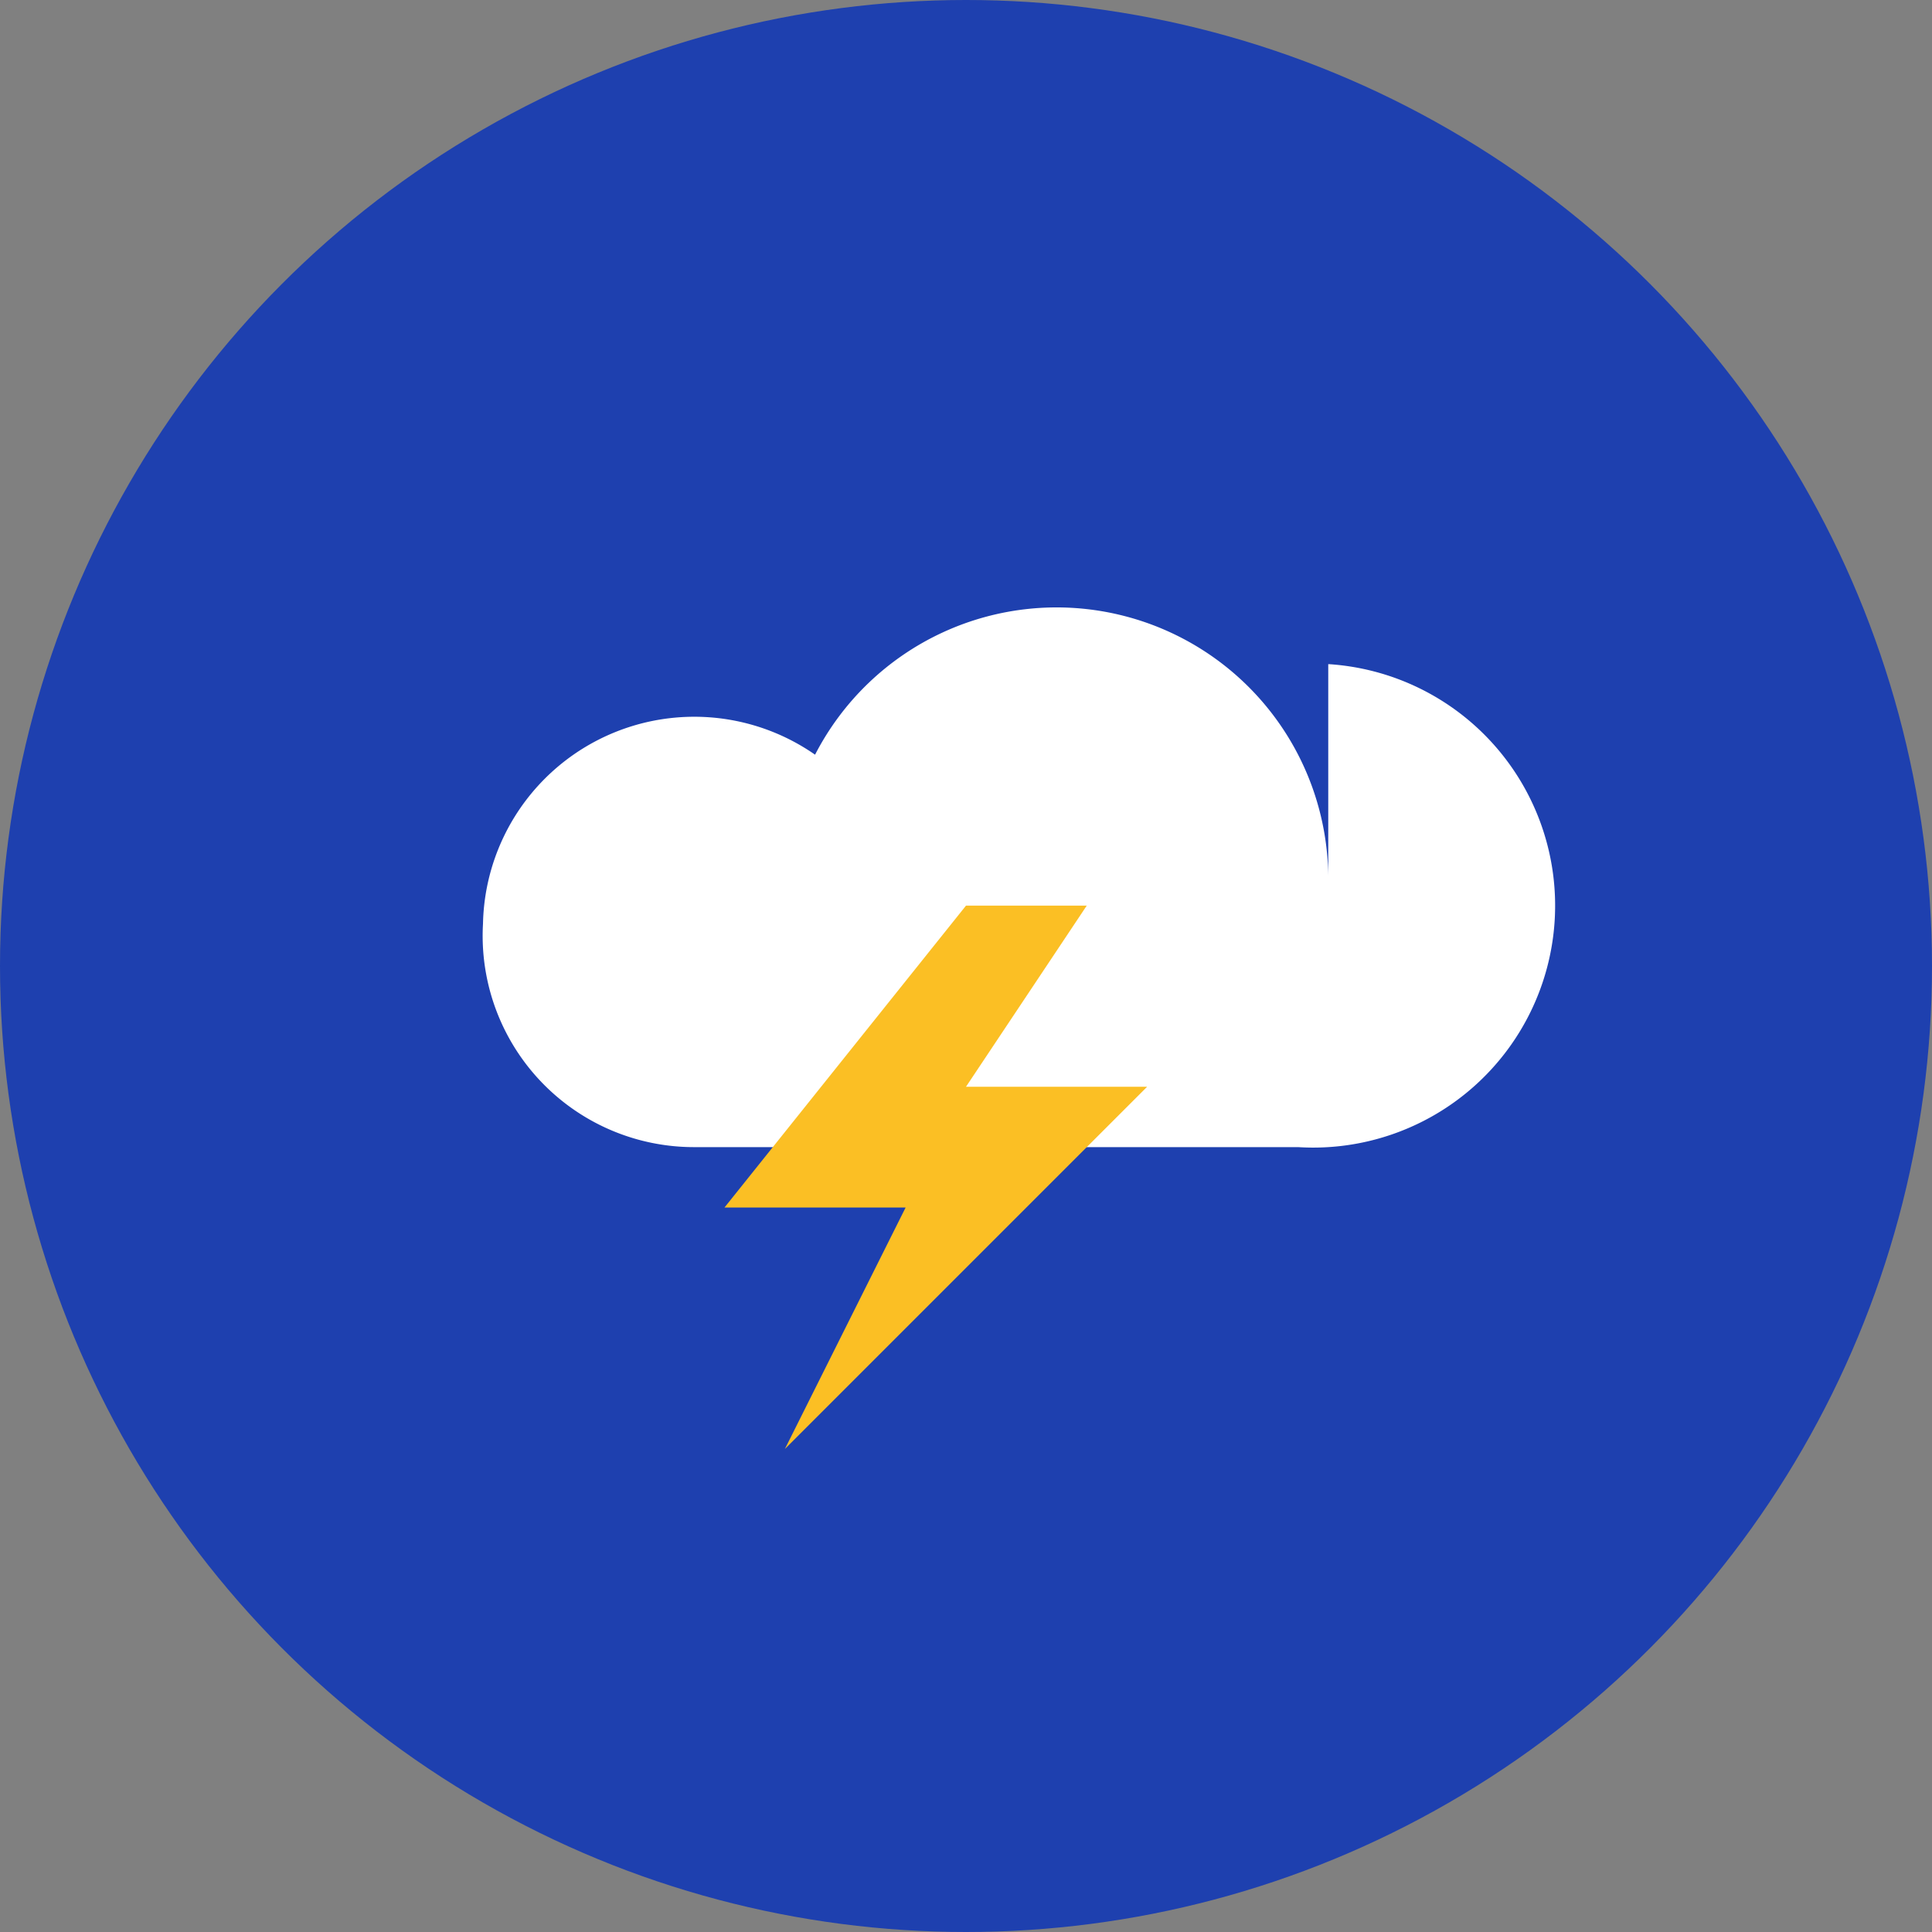
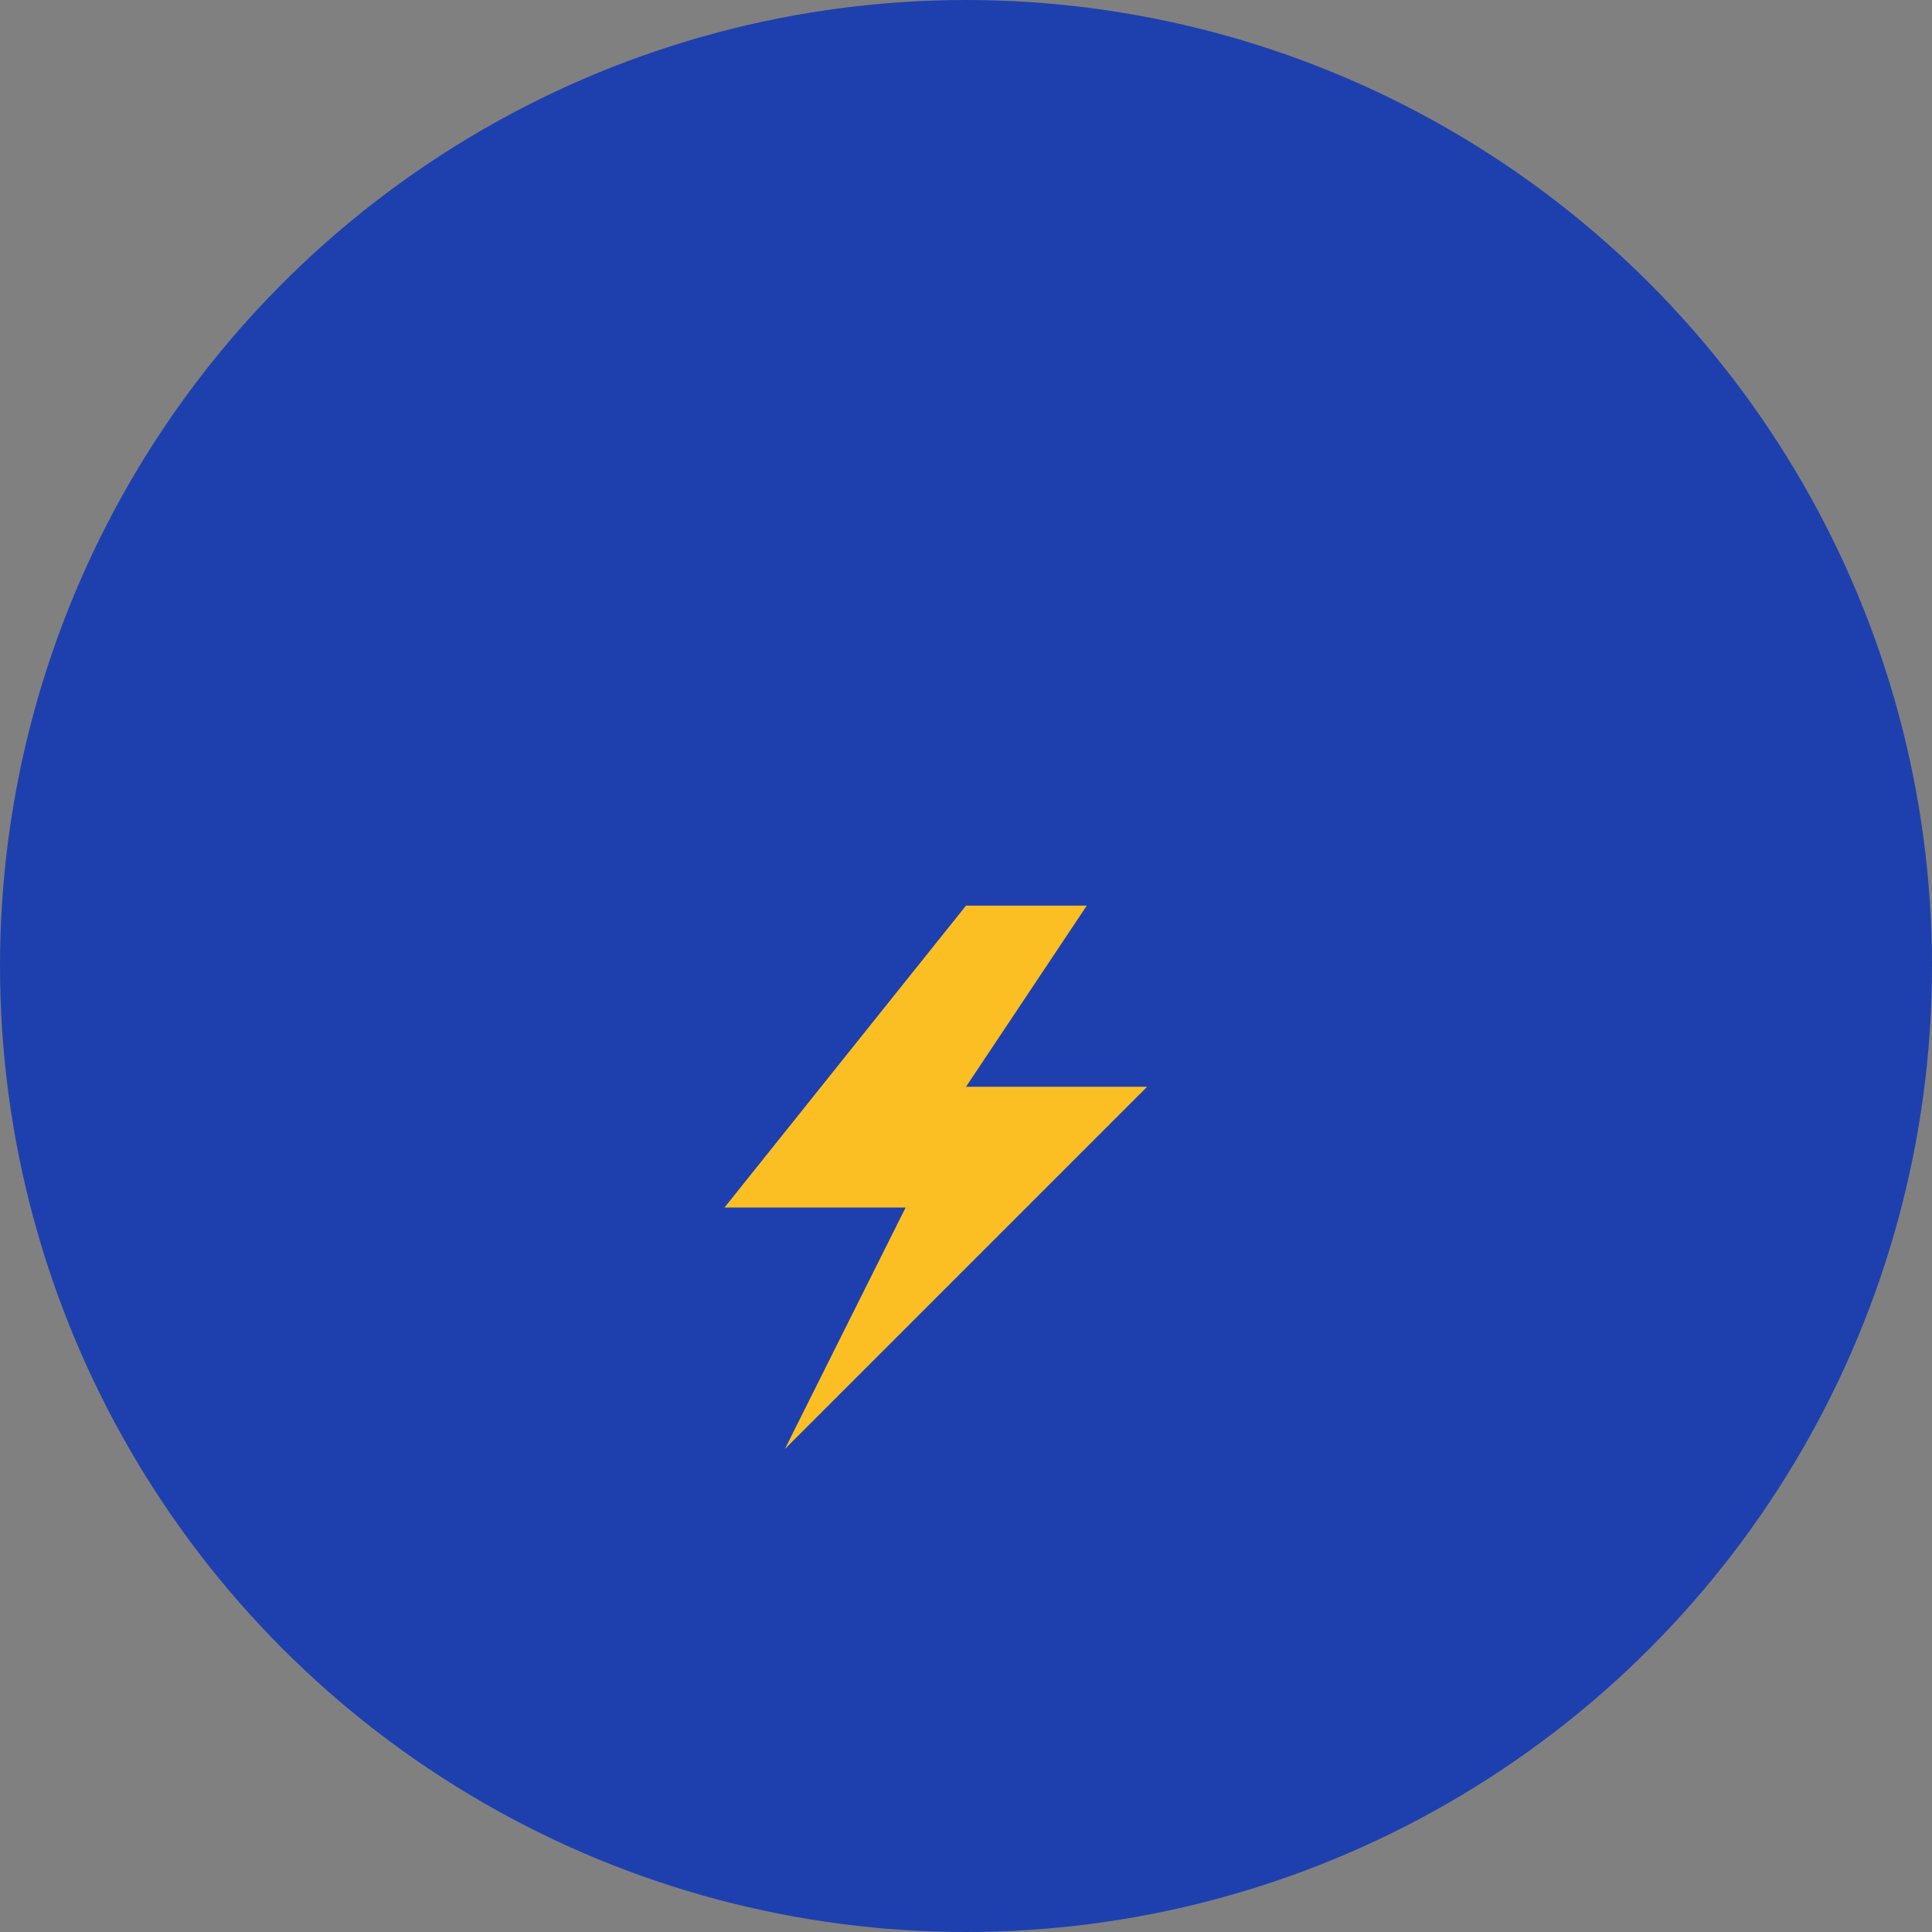
<svg xmlns="http://www.w3.org/2000/svg" version="1.1" width="192" height="192">
  <rect width="100%" height="100%" fill="#808080" stroke="none" />
  <svg width="192" height="192" viewBox="0 0 32 32">
    <circle cx="16" cy="16" r="16" fill="#1e40af" />
-     <path d="M22 14.5a4.5 4.5 0 0 0-8.5-2 3.5 3.5 0 0 0-5.5 2.8 3.5 3.5 0 0 0 3.5 3.7h10a4 4 0 0 0 .5-8" fill="#ffffff" />
    <path d="M16 15l-4 5h3l-2 4 6-6h-3l2-3z" fill="#fbbf24" />
  </svg>
  <style>@media (prefers-color-scheme: light) { :root { filter: none; } }
@media (prefers-color-scheme: dark) { :root { filter: none; } }
</style>
</svg>